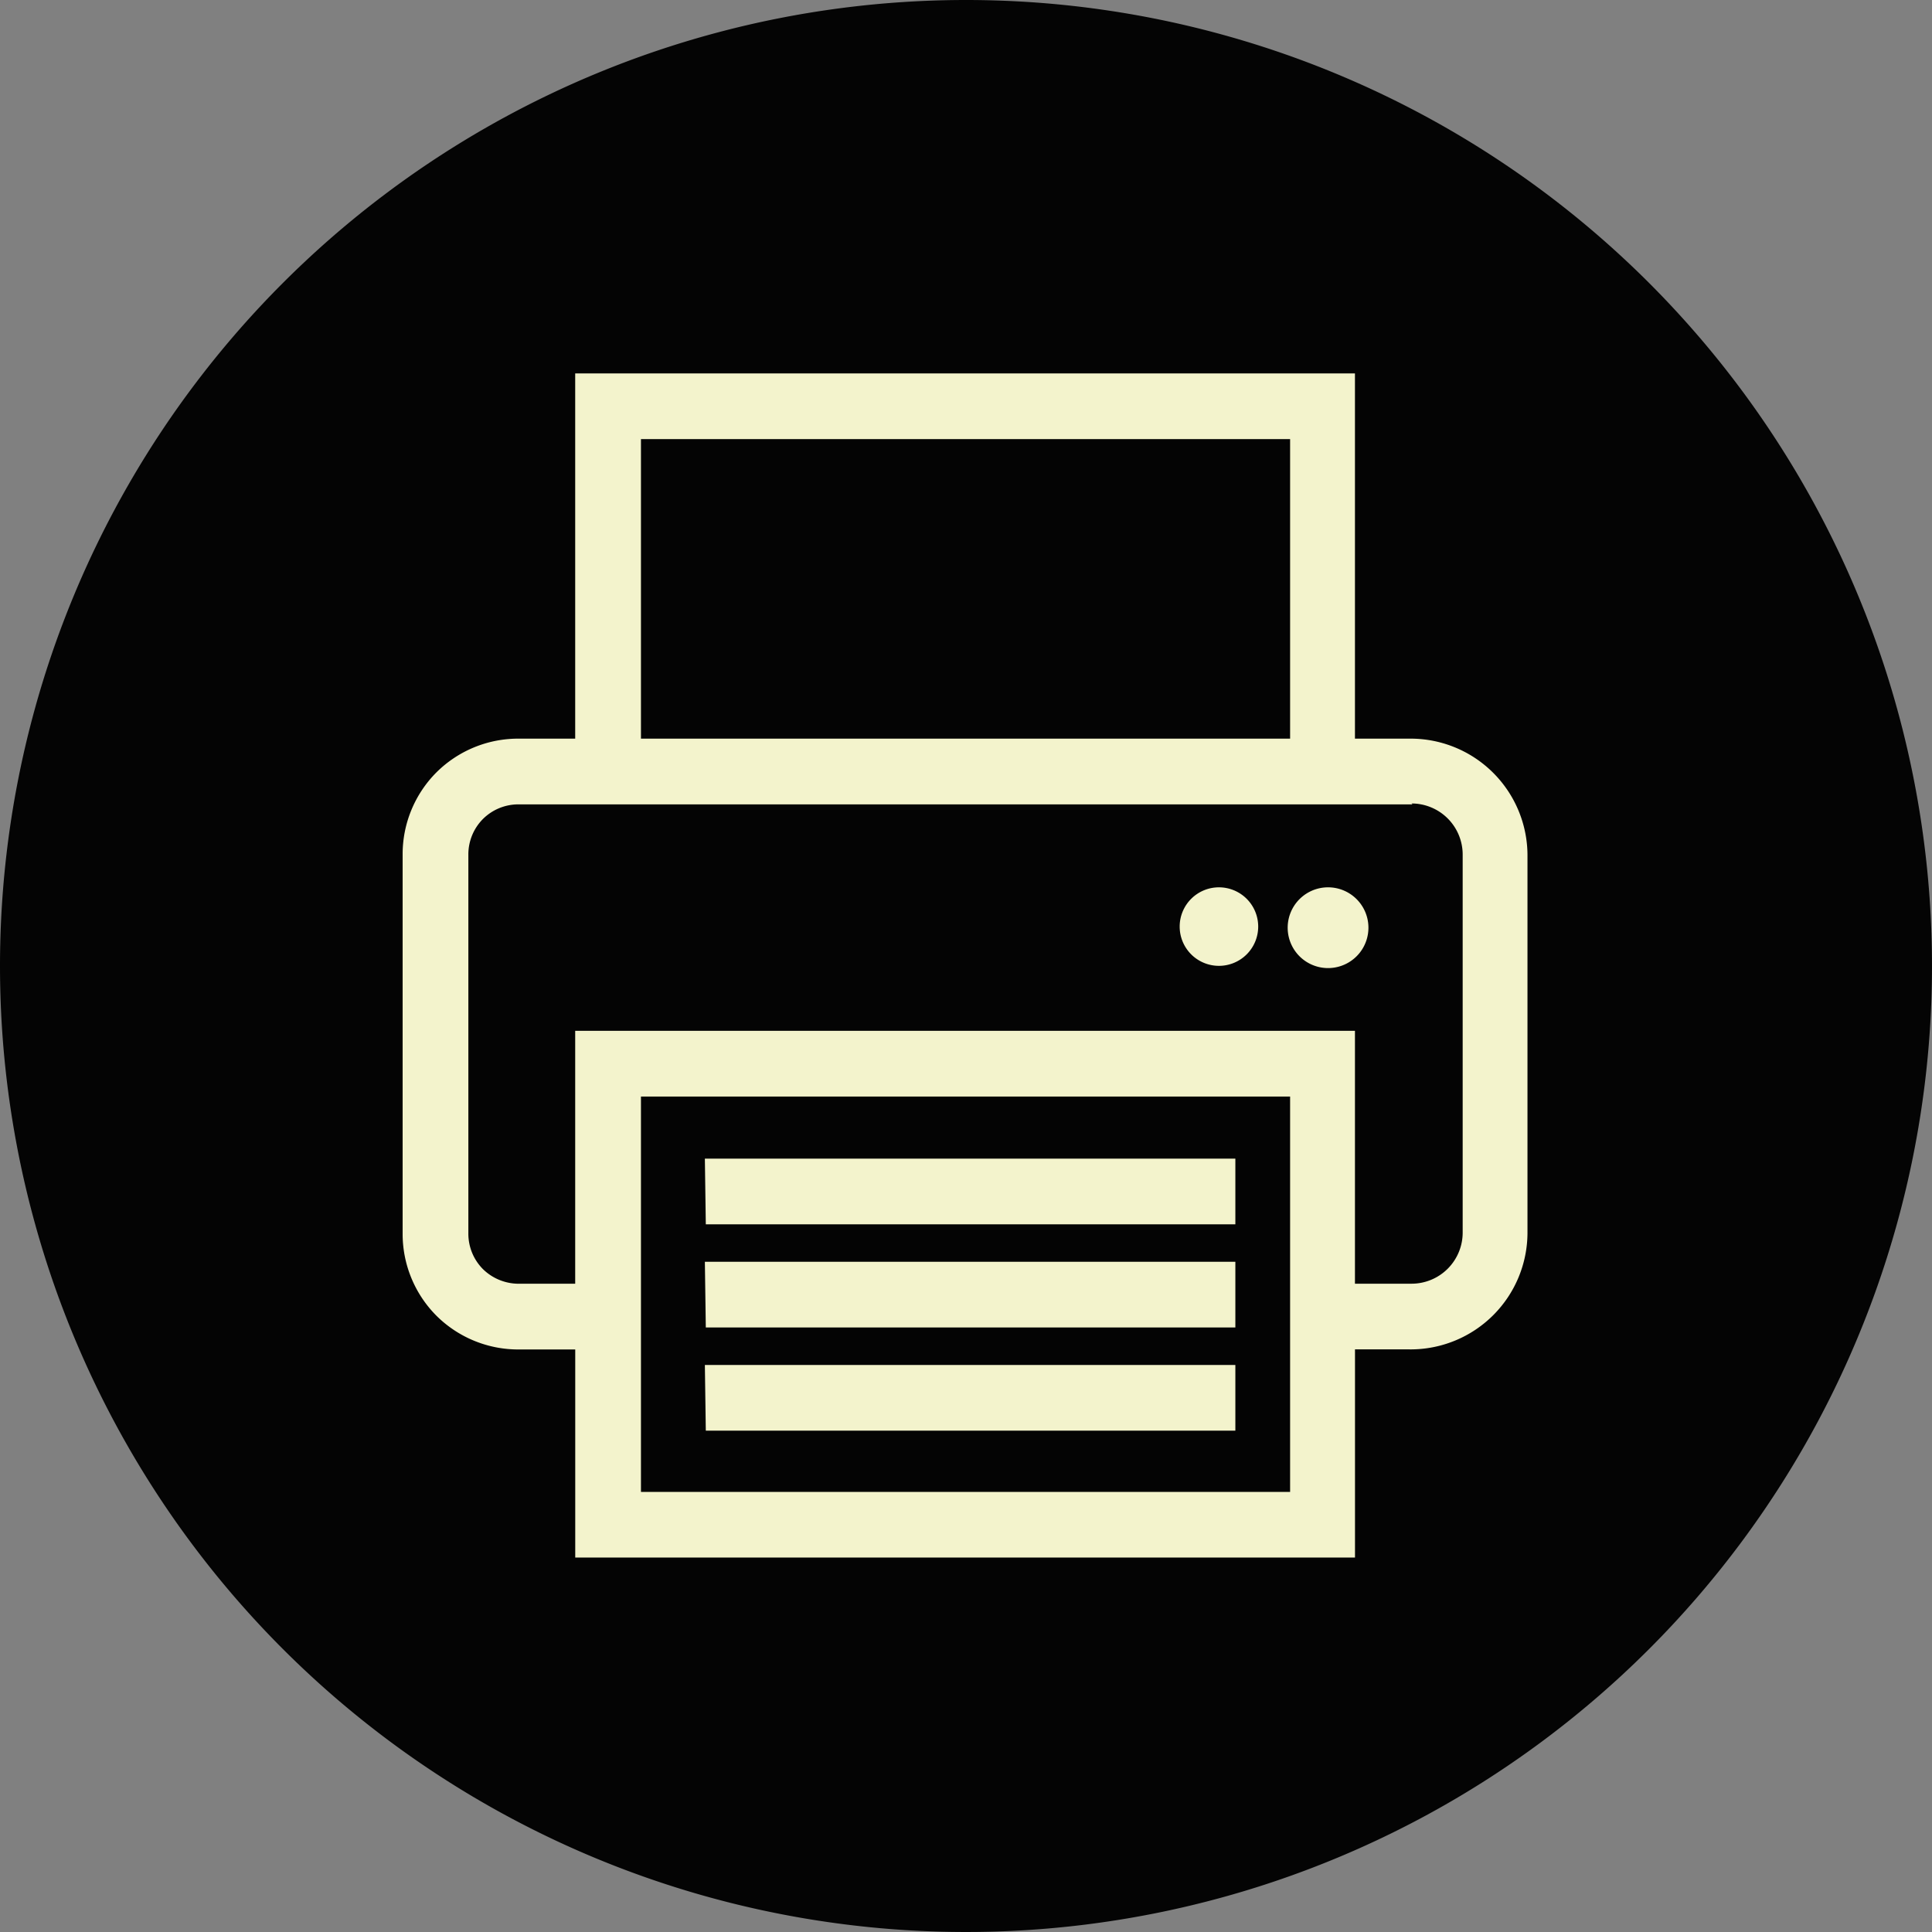
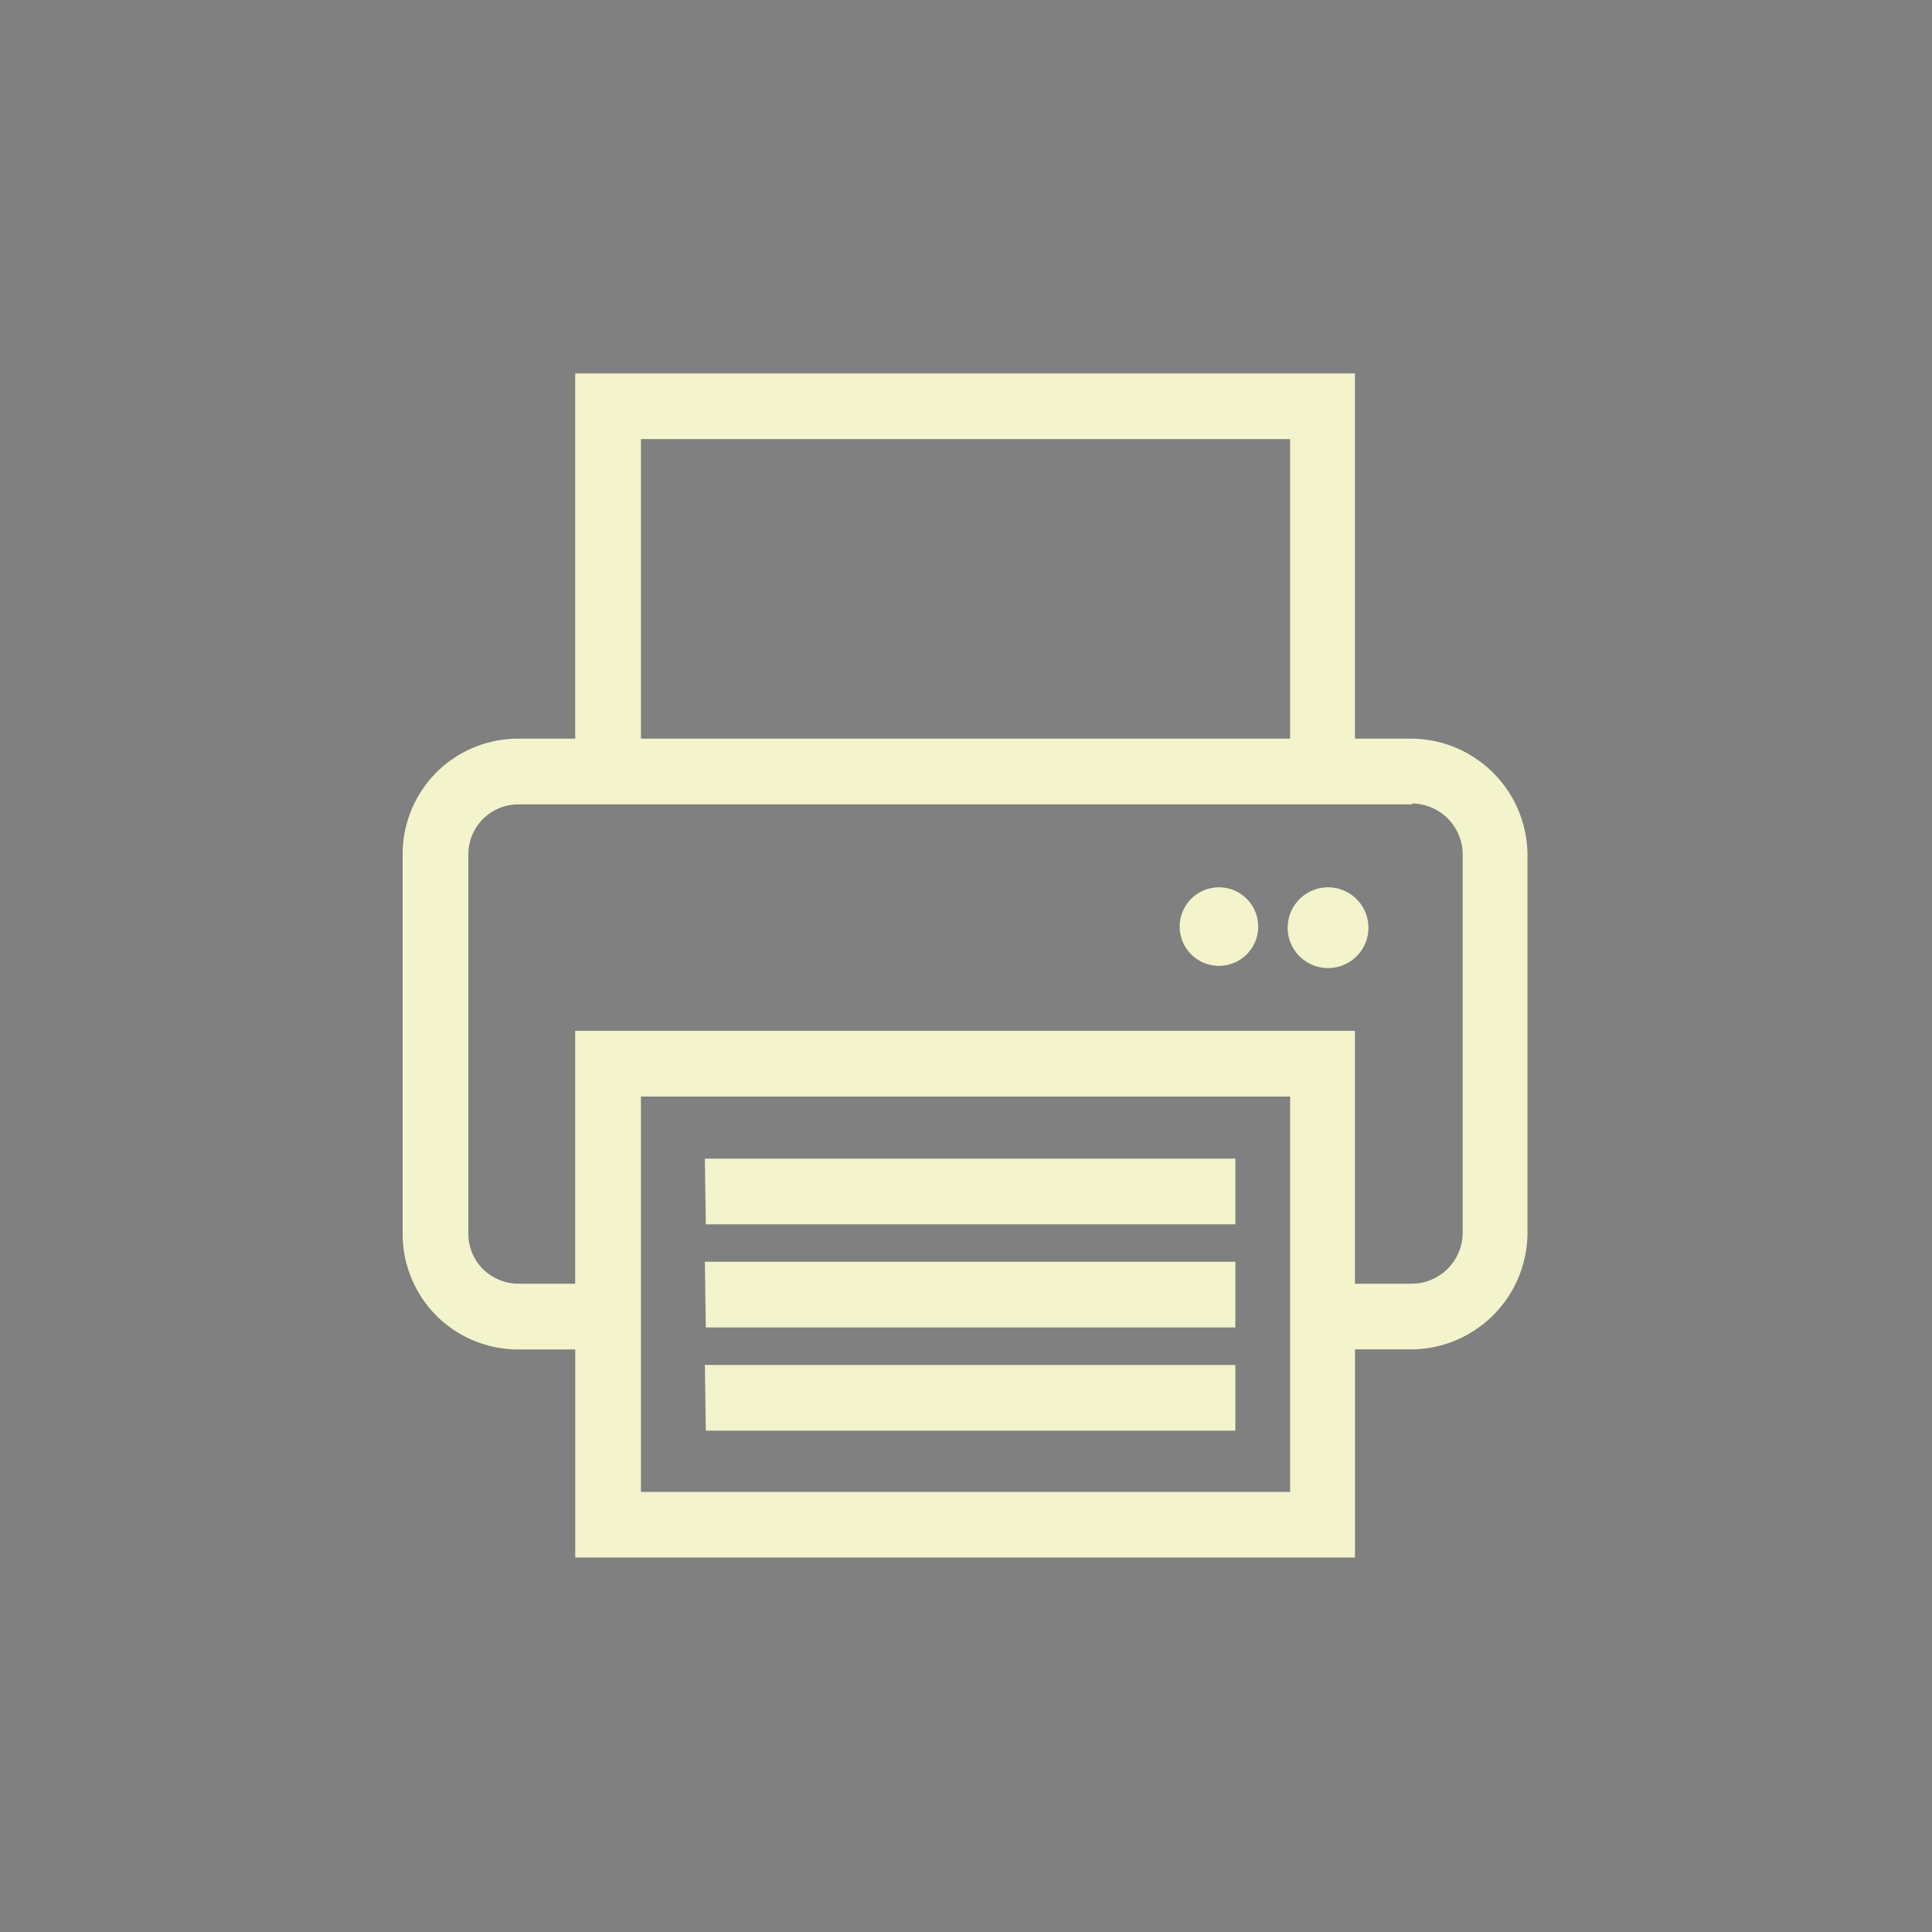
<svg xmlns="http://www.w3.org/2000/svg" width="50" height="50" viewBox="0 0 50 50">
  <rect x="0" y="0" width="50" height="50" fill="#808080" stroke="none" />
  <g id="アートワーク_5" data-name="アートワーク 5" transform="translate(25 25)">
    <g id="グループ_74" data-name="グループ 74" transform="translate(-25 -25)">
-       <path id="パス_8" data-name="パス 8" d="M25,0A25,25,0,1,1,0,25,25,25,0,0,1,25,0" fill="#040404" fill-rule="evenodd" />
      <path id="パス_9" data-name="パス 9" d="M70.234,52.053H47.1a1.3,1.3,0,0,0-.922.378h0a1.3,1.3,0,0,0-.378.922v9.806a1.3,1.3,0,0,0,.378.922h0a1.323,1.323,0,0,0,.922.378h1.465V57.913h20.18v6.545h1.465a1.323,1.323,0,0,0,1.323-1.323V53.353a1.323,1.323,0,0,0-1.323-1.323M50.267,50.352h16.8V42.6h-16.8Zm0,15.808v3.686h16.8V59.615h-16.8Zm1.654-4.939H65.65v1.7H51.945Zm0,2.67H65.65v1.7H51.945Zm0,2.67H65.65v1.7H51.945ZM65.225,54.2a1.016,1.016,0,1,1-1.016,1.016A1.016,1.016,0,0,1,65.225,54.2Zm2.812,0a1.045,1.045,0,1,0,.024,0Zm.709,11.957v5.388H48.566V66.16H47.1a3,3,0,0,1-2.127-.874h0a3,3,0,0,1-.874-2.127V53.353a3,3,0,0,1,.874-2.127h0a3,3,0,0,1,2.127-.874h1.465V40.9h20.18v9.452h1.465a3.025,3.025,0,0,1,3,3v9.806a3.025,3.025,0,0,1-3,3Z" transform="translate(-33.679 -31.236)" fill="#f3f3cc" />
    </g>
  </g>
</svg>